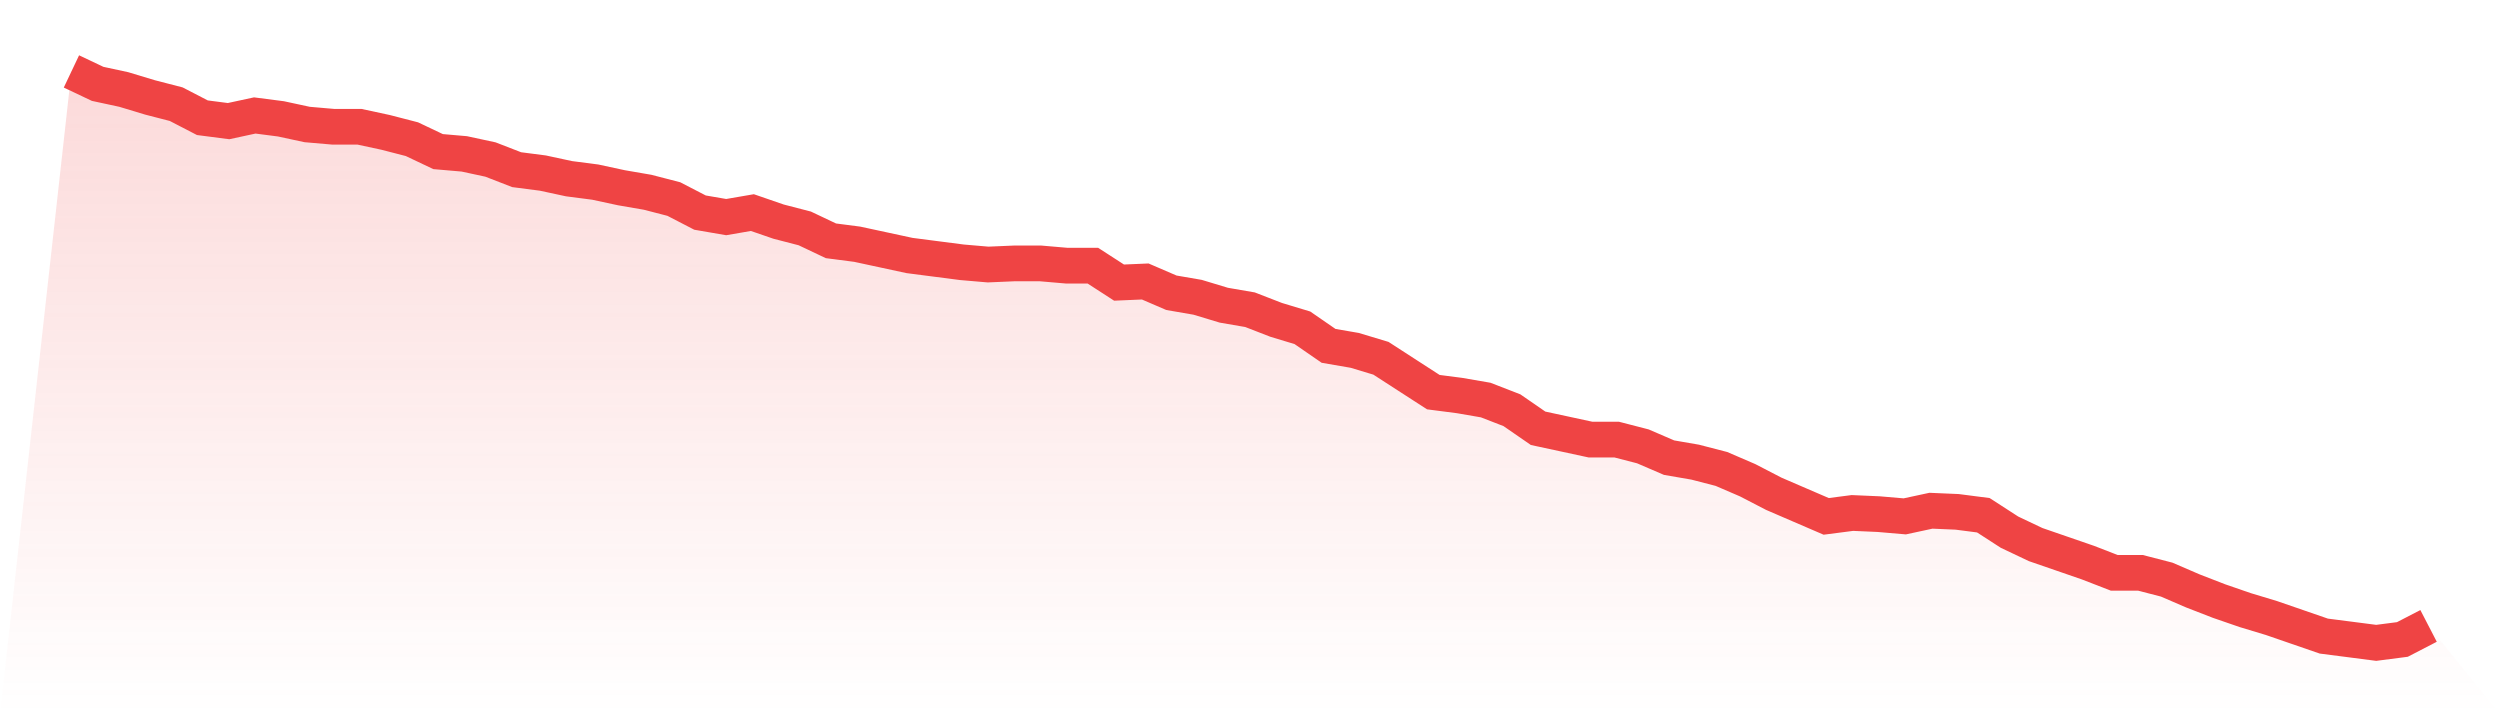
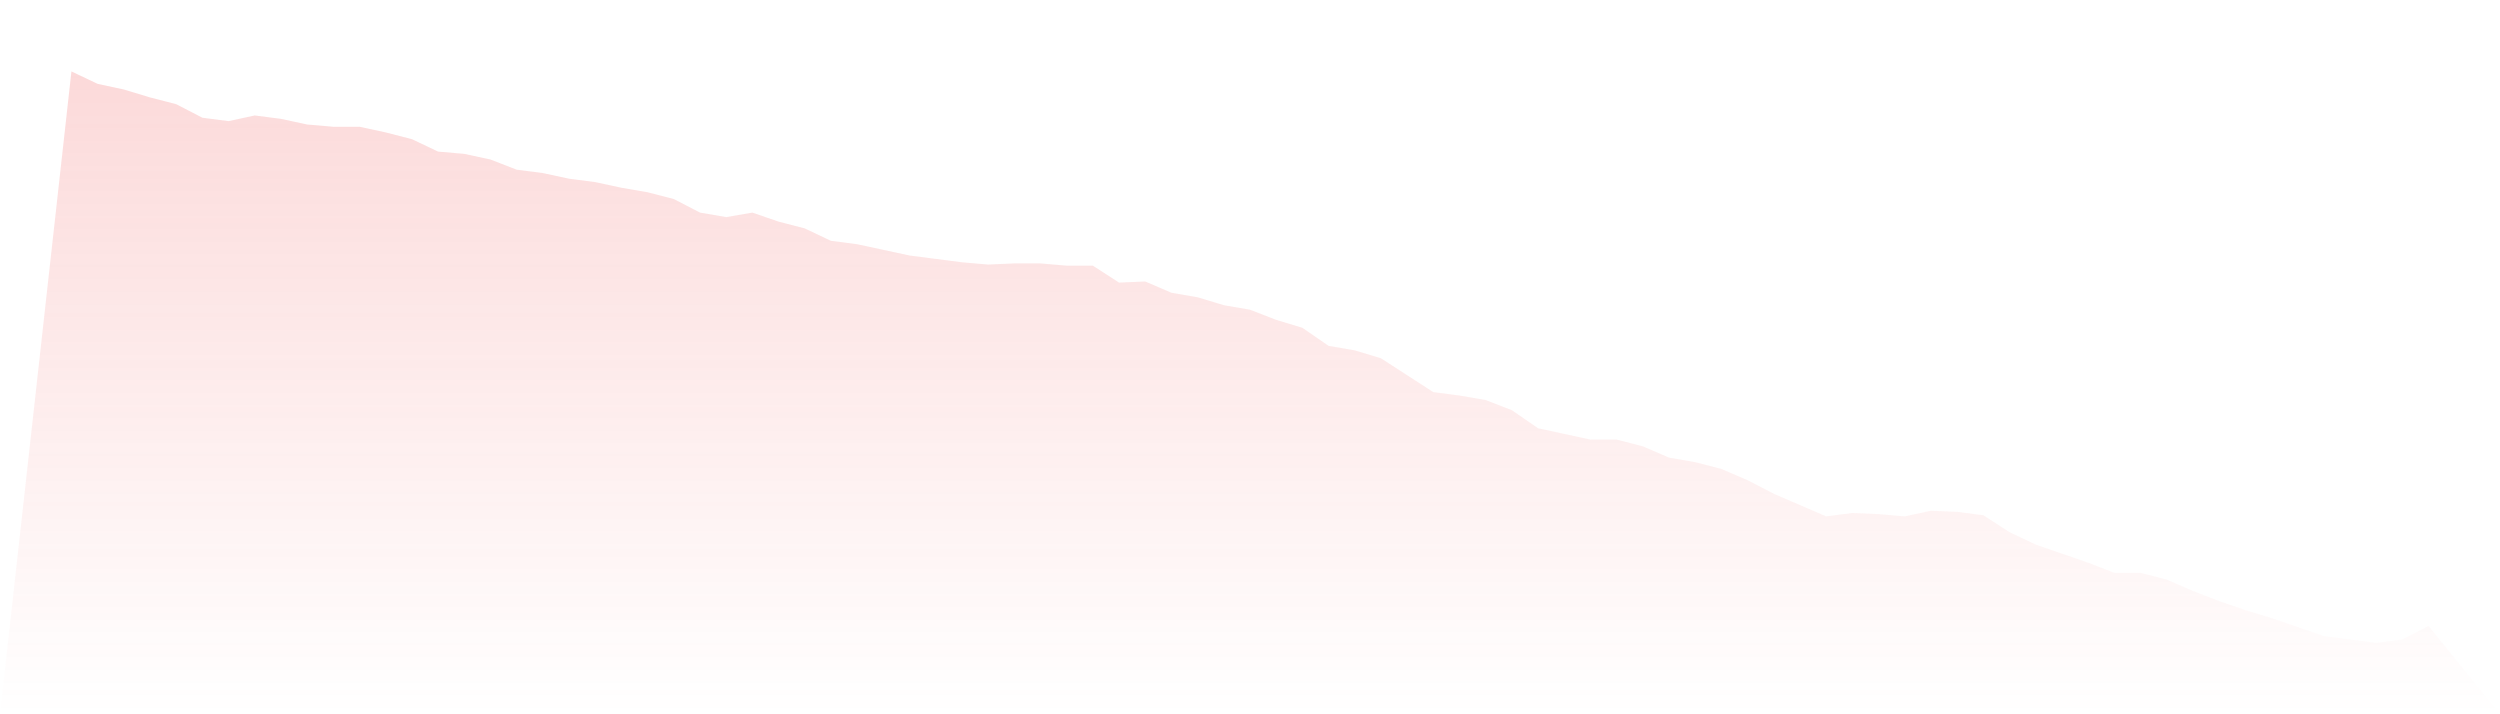
<svg xmlns="http://www.w3.org/2000/svg" viewBox="0 0 140 40">
  <defs>
    <linearGradient id="gradient" x1="0" x2="0" y1="0" y2="1">
      <stop offset="0%" stop-color="#ef4444" stop-opacity="0.2" />
      <stop offset="100%" stop-color="#ef4444" stop-opacity="0" />
    </linearGradient>
  </defs>
  <path d="M4,4 L4,4 L5.467,4.696 L6.933,5.012 L8.4,5.455 L9.867,5.834 L11.333,6.593 L12.8,6.783 L14.267,6.466 L15.733,6.656 L17.2,6.972 L18.667,7.099 L20.133,7.099 L21.6,7.415 L23.067,7.794 L24.533,8.49 L26,8.617 L27.467,8.933 L28.933,9.502 L30.4,9.692 L31.867,10.008 L33.333,10.198 L34.8,10.514 L36.267,10.767 L37.733,11.146 L39.2,11.905 L40.667,12.158 L42.133,11.905 L43.6,12.411 L45.067,12.791 L46.533,13.486 L48,13.676 L49.467,13.992 L50.933,14.308 L52.4,14.498 L53.867,14.688 L55.333,14.814 L56.8,14.751 L58.267,14.751 L59.733,14.877 L61.2,14.877 L62.667,15.826 L64.133,15.763 L65.6,16.395 L67.067,16.648 L68.533,17.091 L70,17.344 L71.467,17.913 L72.933,18.356 L74.4,19.368 L75.867,19.621 L77.333,20.063 L78.8,21.012 L80.267,21.96 L81.733,22.15 L83.2,22.403 L84.667,22.972 L86.133,23.984 L87.6,24.3 L89.067,24.617 L90.533,24.617 L92,24.996 L93.467,25.628 L94.933,25.881 L96.4,26.261 L97.867,26.893 L99.333,27.652 L100.8,28.285 L102.267,28.917 L103.733,28.727 L105.2,28.791 L106.667,28.917 L108.133,28.601 L109.6,28.664 L111.067,28.854 L112.533,29.802 L114,30.498 L115.467,31.004 L116.933,31.51 L118.4,32.079 L119.867,32.079 L121.333,32.458 L122.8,33.091 L124.267,33.66 L125.733,34.166 L127.2,34.609 L128.667,35.115 L130.133,35.621 L131.6,35.81 L133.067,36 L134.533,35.81 L136,35.051 L140,40 L0,40 z" fill="url(#gradient)" />
-   <path d="M4,4 L4,4 L5.467,4.696 L6.933,5.012 L8.4,5.455 L9.867,5.834 L11.333,6.593 L12.8,6.783 L14.267,6.466 L15.733,6.656 L17.2,6.972 L18.667,7.099 L20.133,7.099 L21.6,7.415 L23.067,7.794 L24.533,8.49 L26,8.617 L27.467,8.933 L28.933,9.502 L30.4,9.692 L31.867,10.008 L33.333,10.198 L34.8,10.514 L36.267,10.767 L37.733,11.146 L39.2,11.905 L40.667,12.158 L42.133,11.905 L43.6,12.411 L45.067,12.791 L46.533,13.486 L48,13.676 L49.467,13.992 L50.933,14.308 L52.4,14.498 L53.867,14.688 L55.333,14.814 L56.8,14.751 L58.267,14.751 L59.733,14.877 L61.2,14.877 L62.667,15.826 L64.133,15.763 L65.6,16.395 L67.067,16.648 L68.533,17.091 L70,17.344 L71.467,17.913 L72.933,18.356 L74.4,19.368 L75.867,19.621 L77.333,20.063 L78.8,21.012 L80.267,21.96 L81.733,22.15 L83.2,22.403 L84.667,22.972 L86.133,23.984 L87.6,24.3 L89.067,24.617 L90.533,24.617 L92,24.996 L93.467,25.628 L94.933,25.881 L96.4,26.261 L97.867,26.893 L99.333,27.652 L100.8,28.285 L102.267,28.917 L103.733,28.727 L105.2,28.791 L106.667,28.917 L108.133,28.601 L109.6,28.664 L111.067,28.854 L112.533,29.802 L114,30.498 L115.467,31.004 L116.933,31.51 L118.4,32.079 L119.867,32.079 L121.333,32.458 L122.8,33.091 L124.267,33.66 L125.733,34.166 L127.2,34.609 L128.667,35.115 L130.133,35.621 L131.6,35.81 L133.067,36 L134.533,35.81 L136,35.051" fill="none" stroke="#ef4444" stroke-width="2" />
</svg>